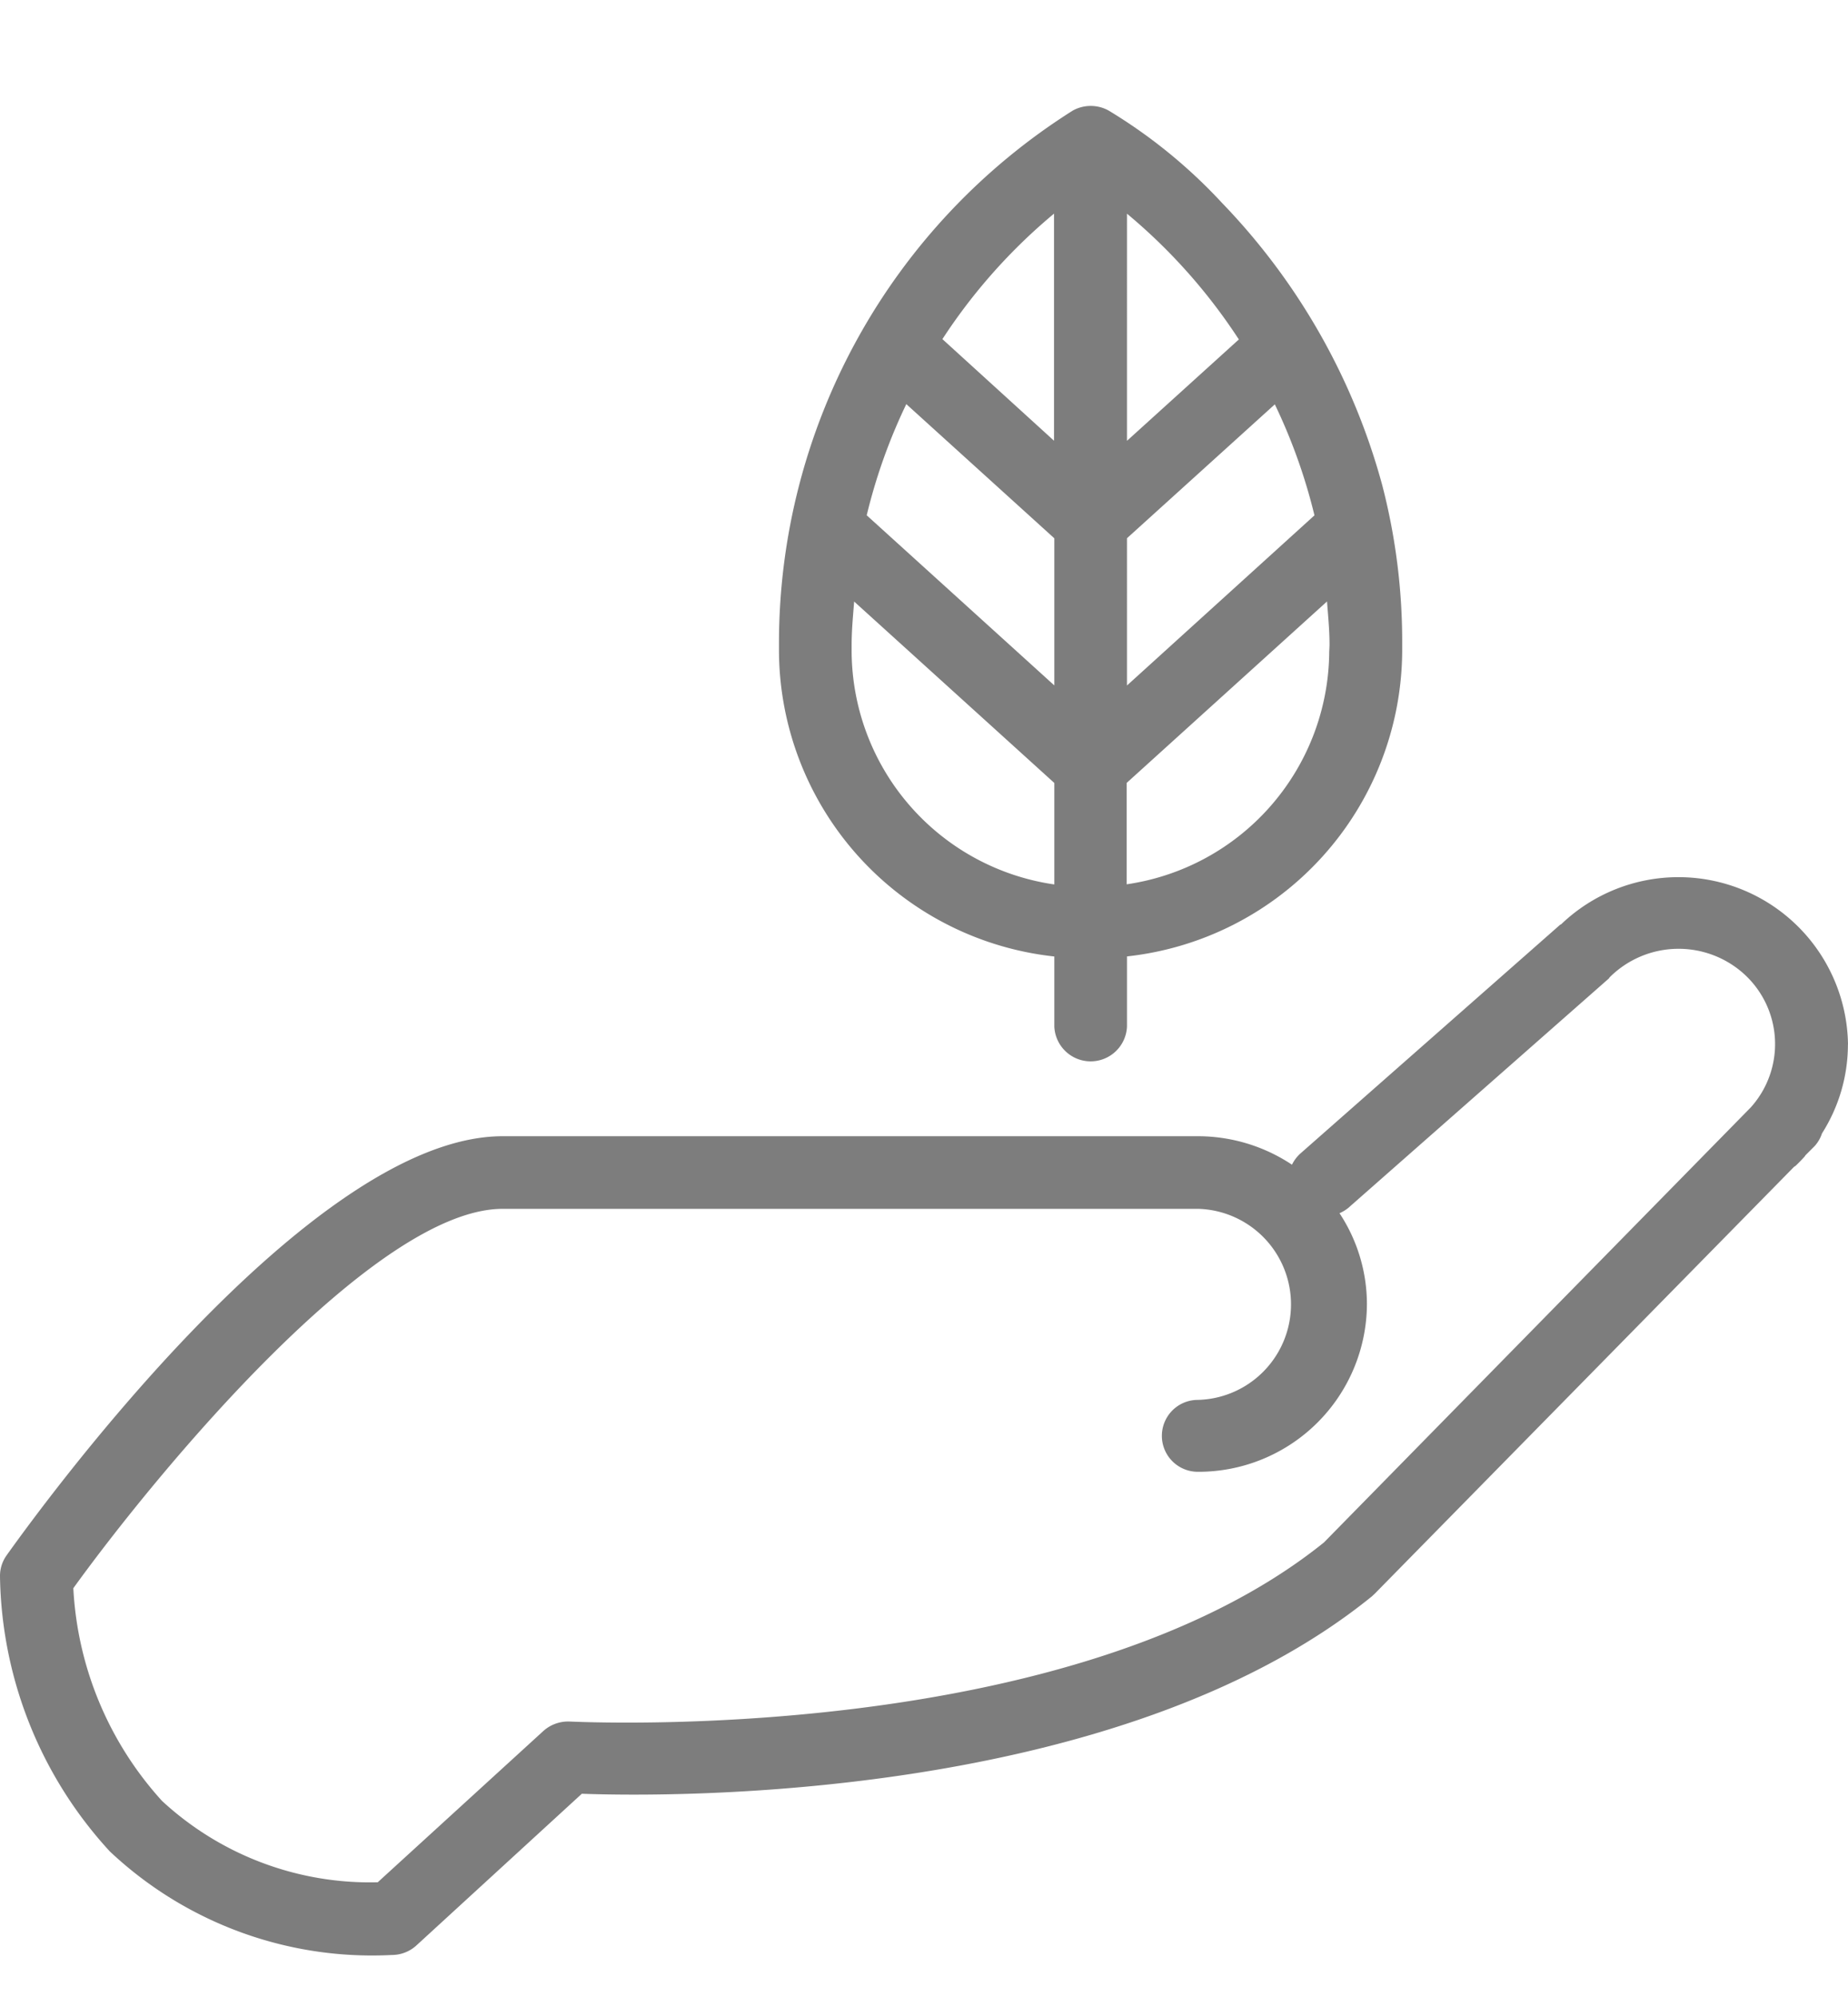
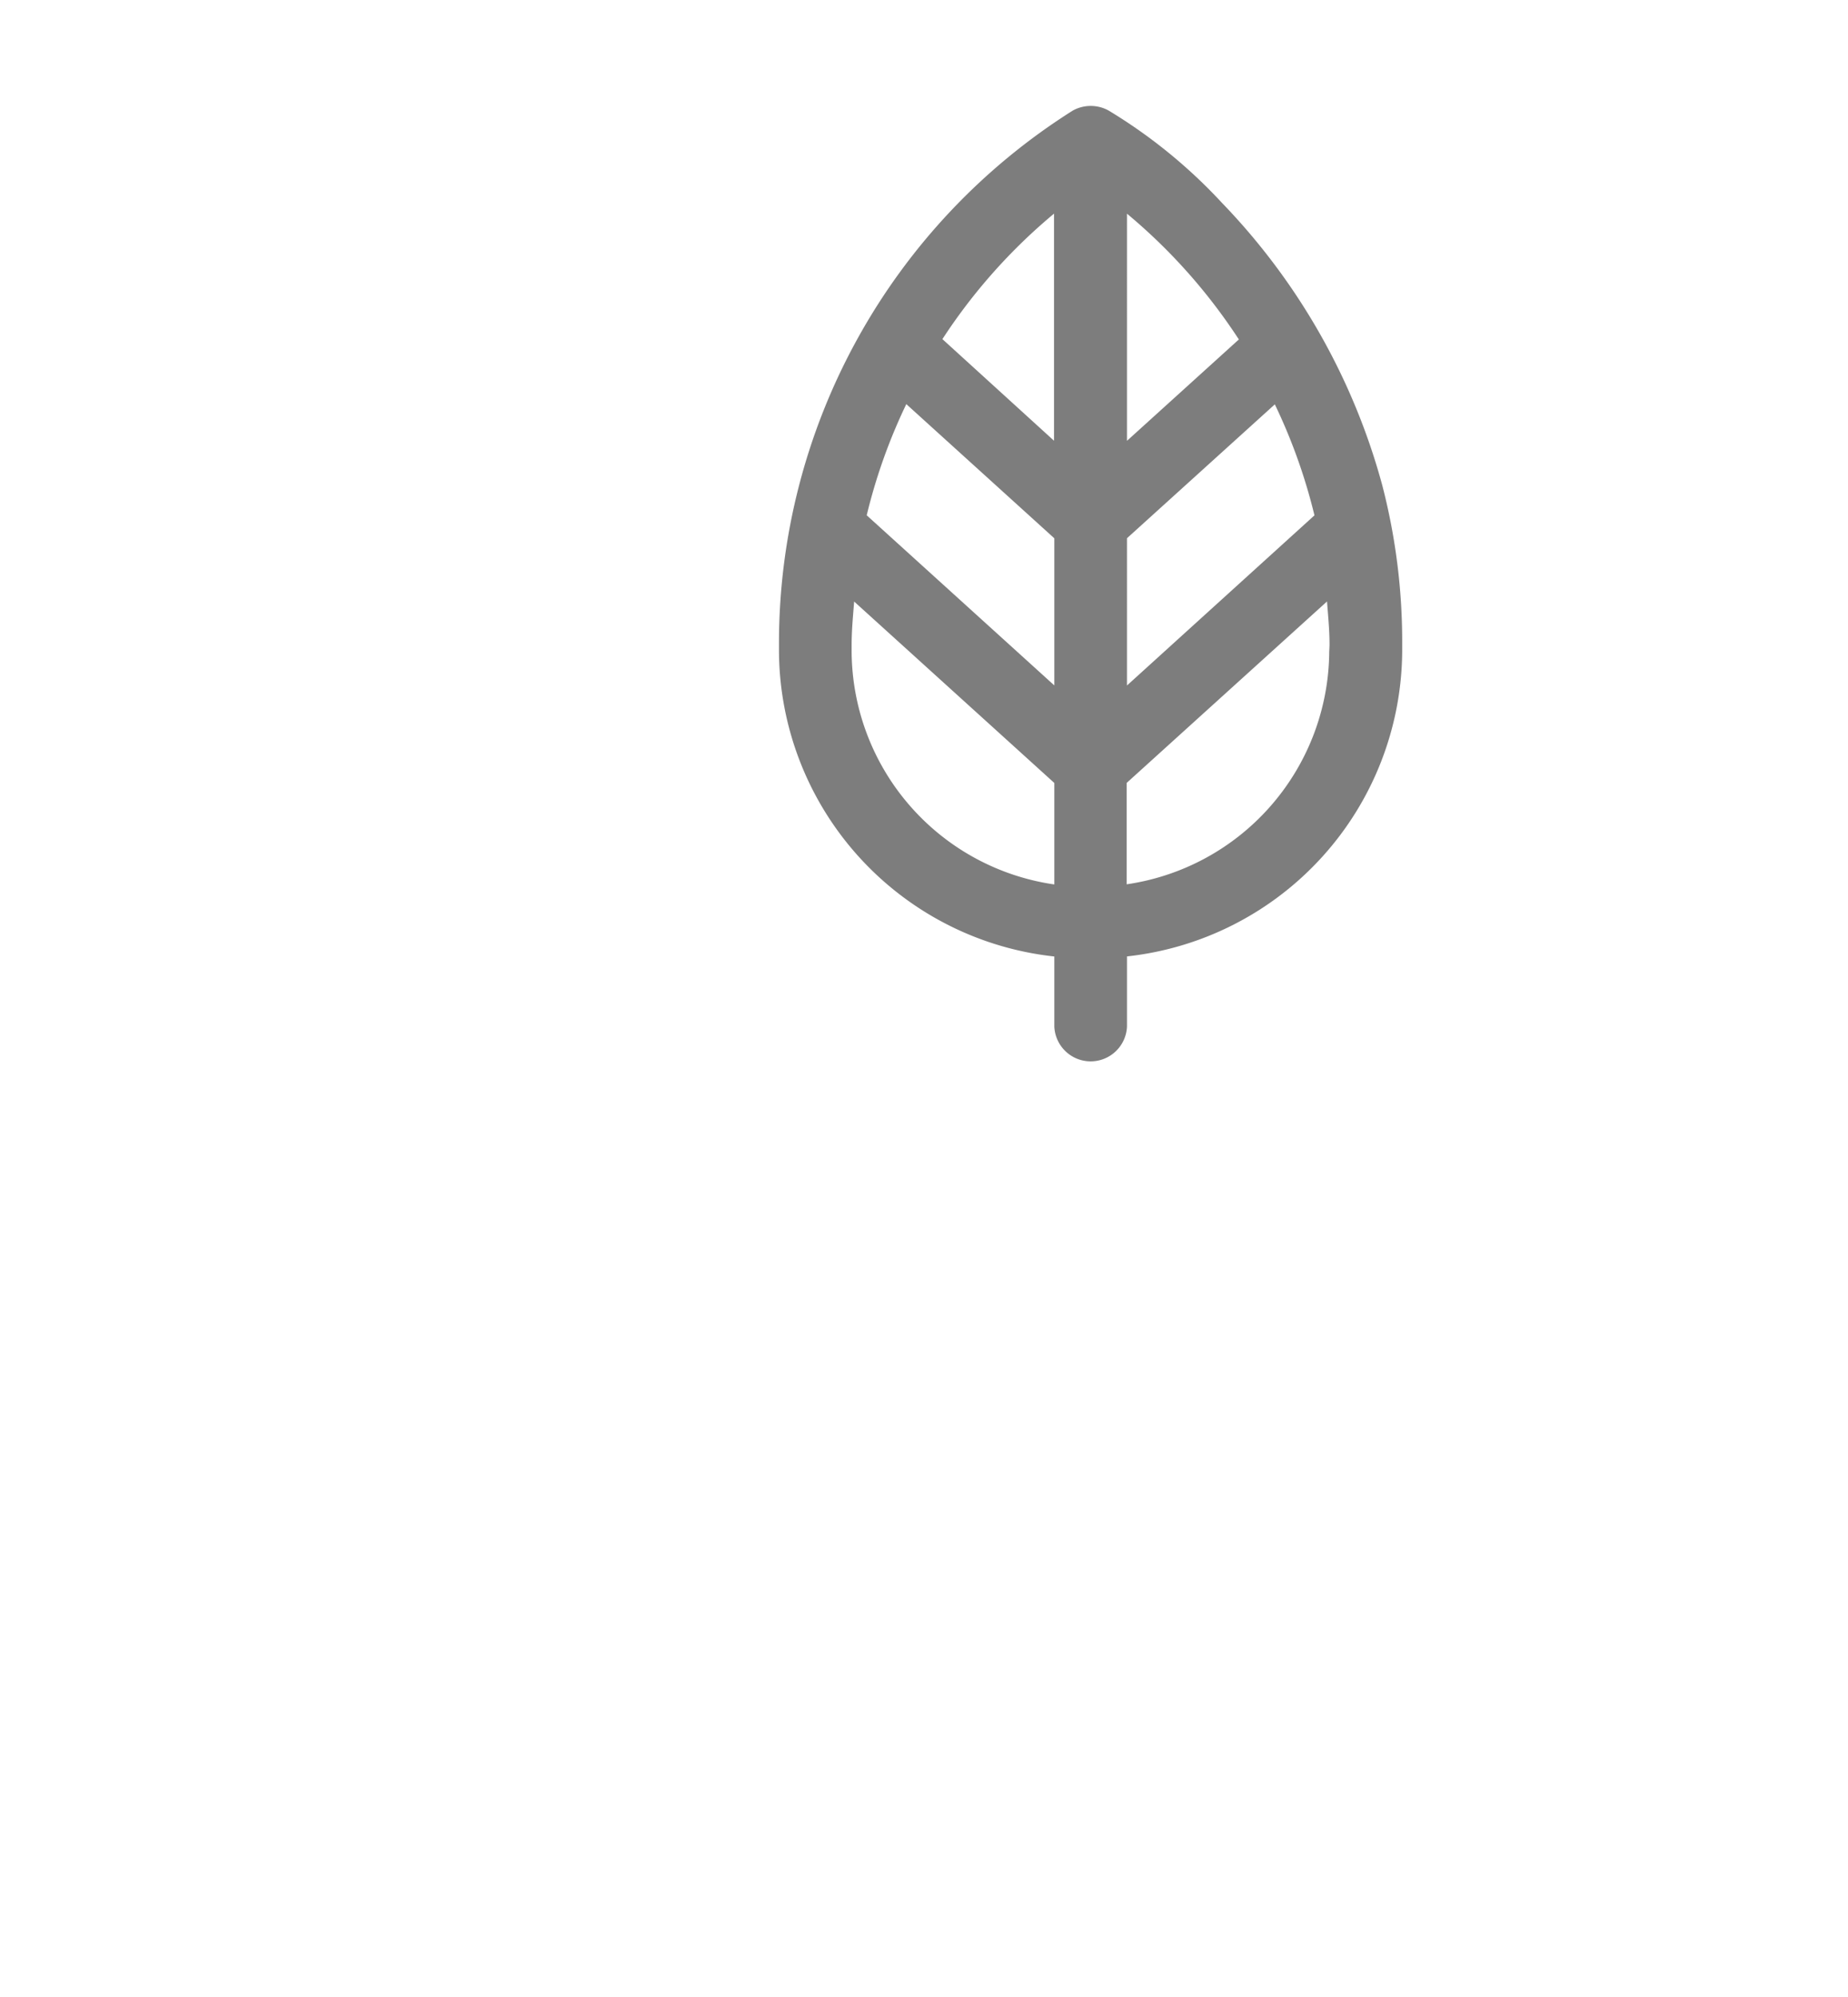
<svg xmlns="http://www.w3.org/2000/svg" width="25" height="27" viewBox="0 0 25 27">
  <defs>
    <style>.a{fill:#7d7d7d;}.b{clip-path:url(#a);}</style>
    <clipPath id="a">
      <rect class="a" width="25" height="27" />
    </clipPath>
  </defs>
  <g class="b">
-     <path class="a" d="M25,12.691a2.294,2.294,0,0,0-3.884-1.623l-.007,0-3.522,3.1a.5.5,0,0,0-.109.147,2.3,2.3,0,0,0-1.277-.385c-.009,0-.016,0-.025,0H6.8c-2.624,0-6.3,5.09-6.713,5.67A.478.478,0,0,0,0,19.883,5.613,5.613,0,0,0,1.486,23.6a5.175,5.175,0,0,0,3.813,1.4.494.494,0,0,0,.333-.128L7.871,22.82c1.228.045,7.272.1,10.686-2.667l.04-.037,5.674-5.773.017-.01c.043-.041.082-.08.124-.127.006-.007.01-.016.017-.023l.1-.1.019-.019a.468.468,0,0,0,.1-.172,2.241,2.241,0,0,0,.351-1.2m-7.088,6.73c-3.439,2.772-10.127,2.422-10.2,2.422a.5.5,0,0,0-.361.128L5.11,24.017a4.143,4.143,0,0,1-2.918-1.1,4.629,4.629,0,0,1-1.2-2.876C2.105,18.5,5.063,14.912,6.8,14.912h9.4l.013,0a1.292,1.292,0,0,1-.009,2.583.486.486,0,1,0,0,.972h0A2.278,2.278,0,0,0,18.492,16.2a2.235,2.235,0,0,0-.371-1.229.5.5,0,0,0,.119-.072l3.523-3.1c.007-.006.009-.015.016-.021l0,0a1.321,1.321,0,0,1,1.814-.042,1.279,1.279,0,0,1,.091,1.805Z" transform="translate(0 1.432)" />
    <path class="a" d="M14.263,11.5v.948a.492.492,0,0,0,.983,0v-.949a4.175,4.175,0,0,0,3.723-4.116v-.1A8.409,8.409,0,0,0,18.7,5.131a8.816,8.816,0,0,0-2.168-3.819A7.068,7.068,0,0,0,15,.064a.5.5,0,0,0-.489,0A8.514,8.514,0,0,0,10.538,7.27v.11A4.175,4.175,0,0,0,14.263,11.5m-2-7.466,2,1.812V7.835l-2.538-2.3a7.544,7.544,0,0,1,.537-1.506m5.52,1.507-2.536,2.3V5.845l2-1.81a7.59,7.59,0,0,1,.536,1.5m.2,1.845a3.2,3.2,0,0,1-2.74,3.144V9.153L17.952,6.7c.015.2.035.395.034.595ZM16.759,3.158l-1.513,1.37V1.457a7.629,7.629,0,0,1,1.513,1.7m-2.5-1.7V4.527L12.749,3.153a7.624,7.624,0,0,1,1.514-1.7M11.521,7.287c0-.2.019-.391.034-.586l2.708,2.453v1.372a3.2,3.2,0,0,1-2.742-3.144Z" transform="translate(0 1.432)" />
  </g>
</svg>